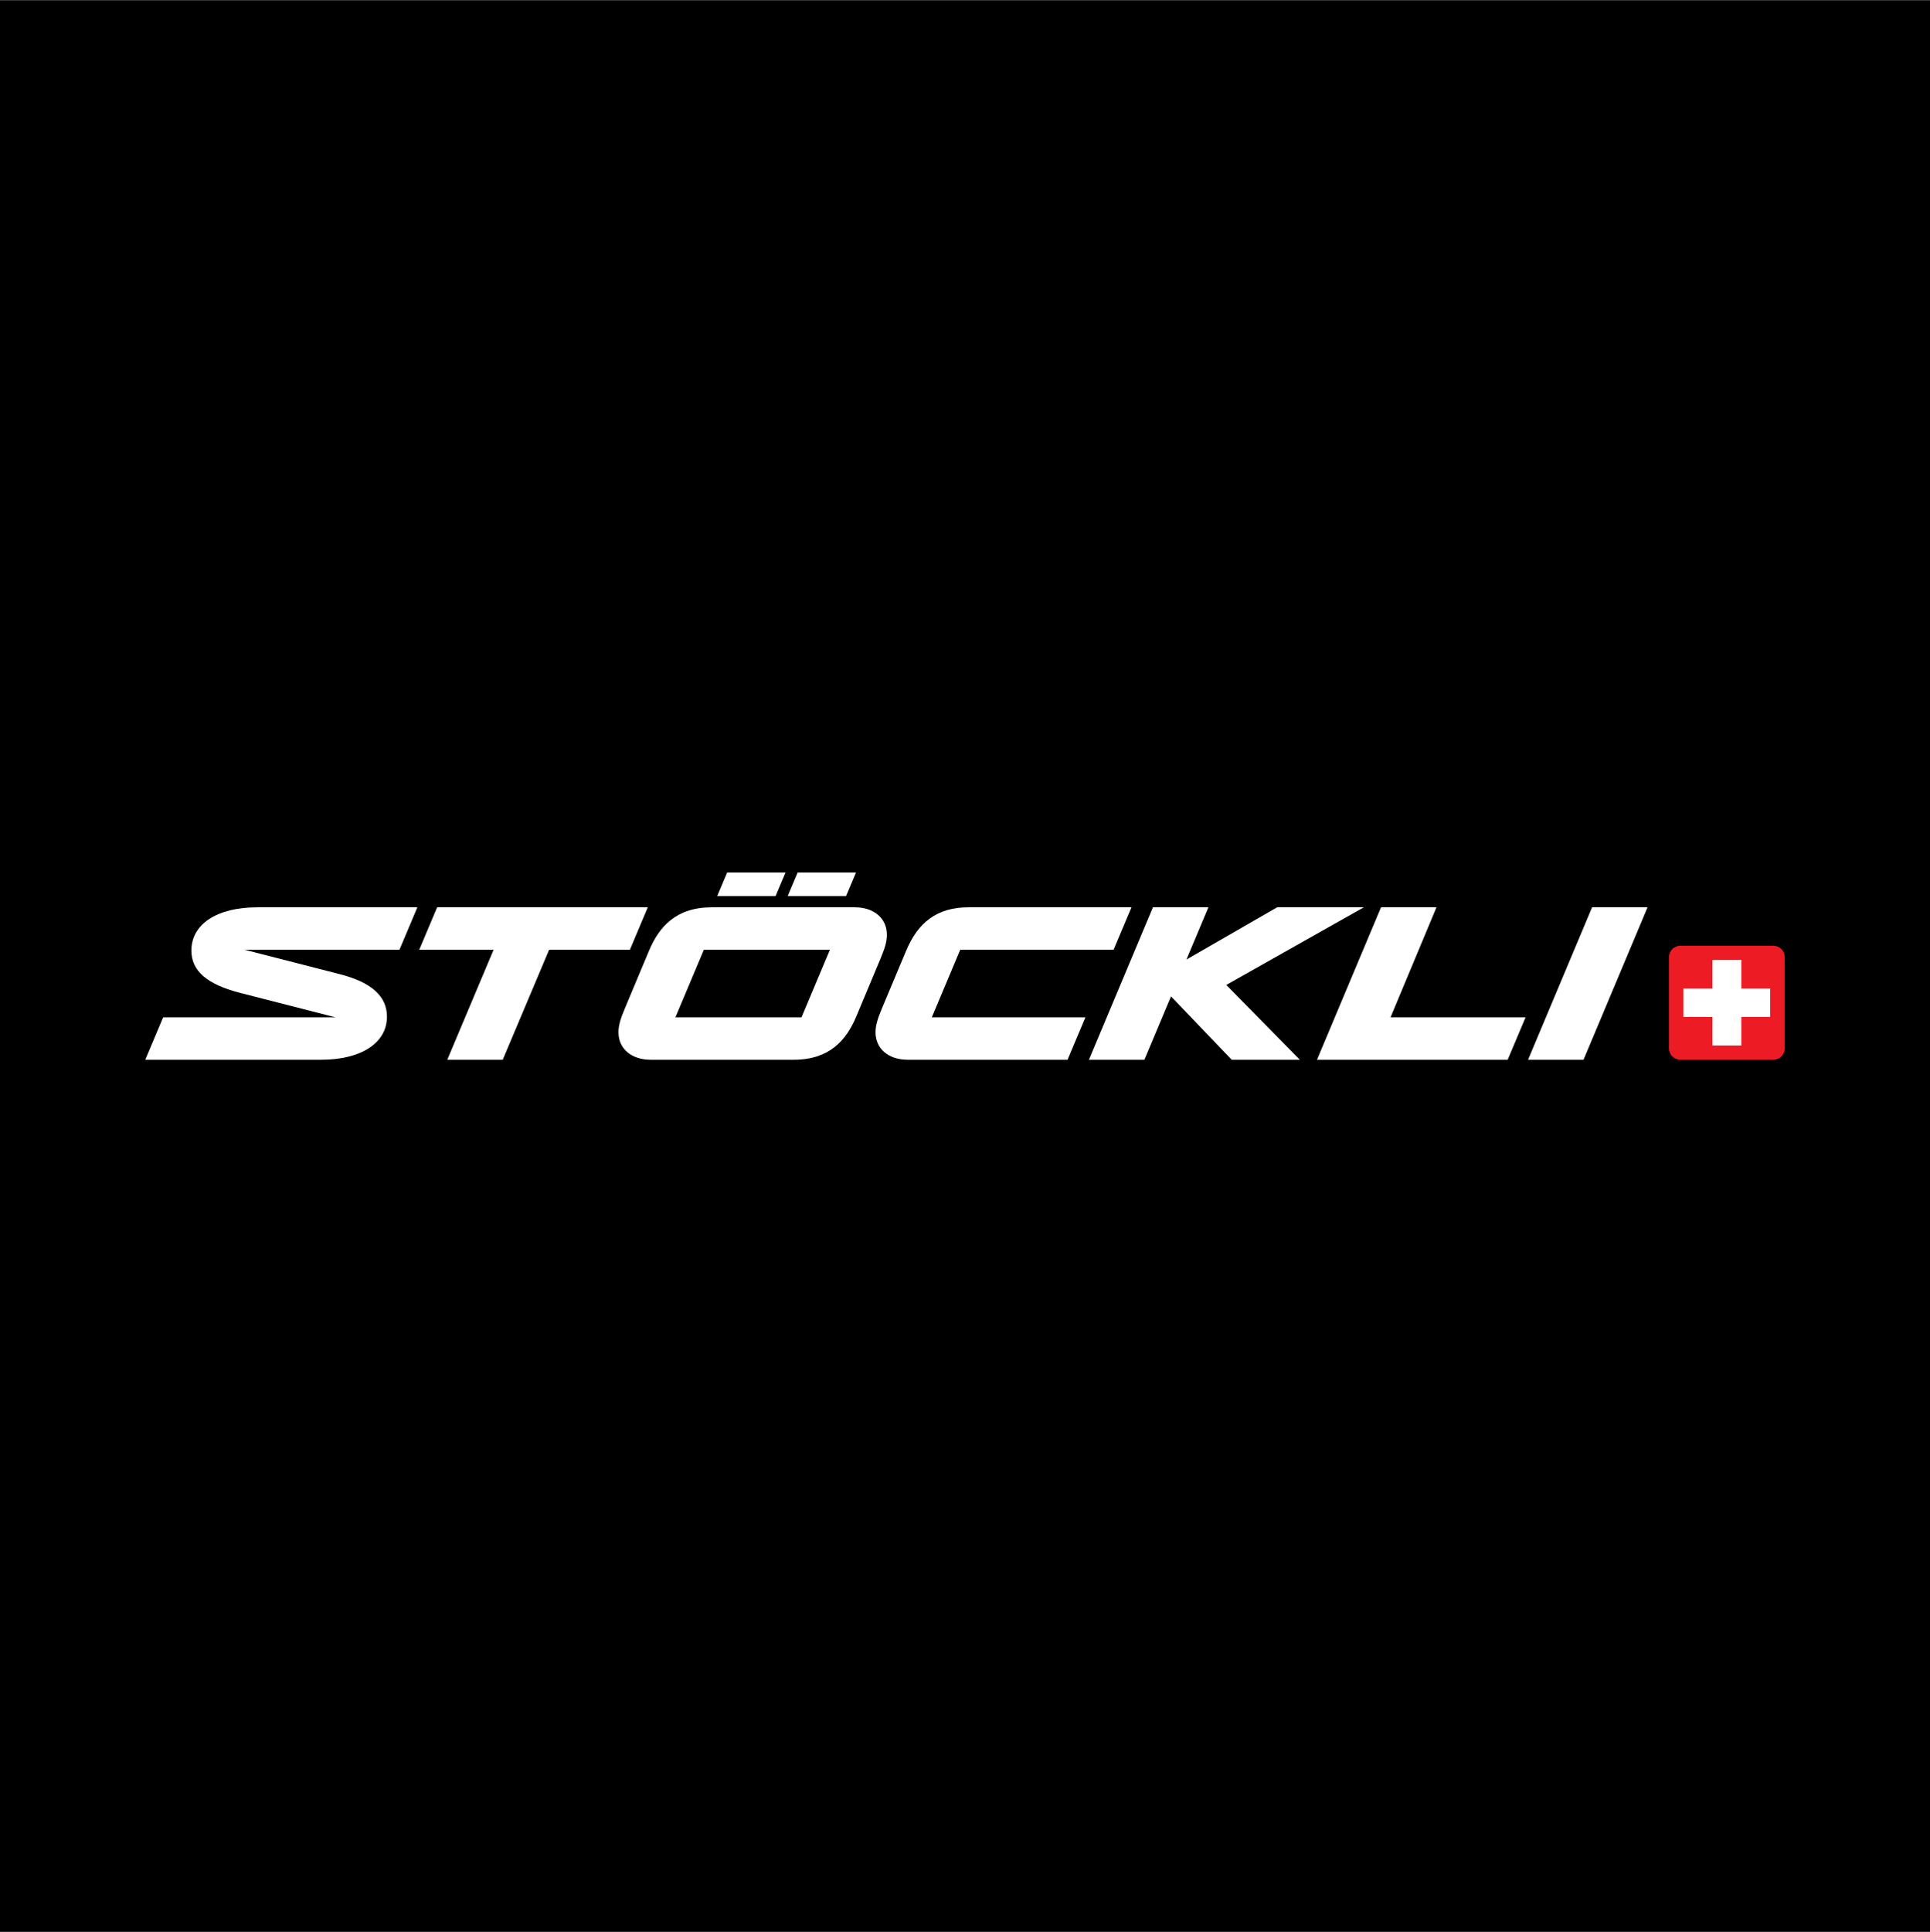
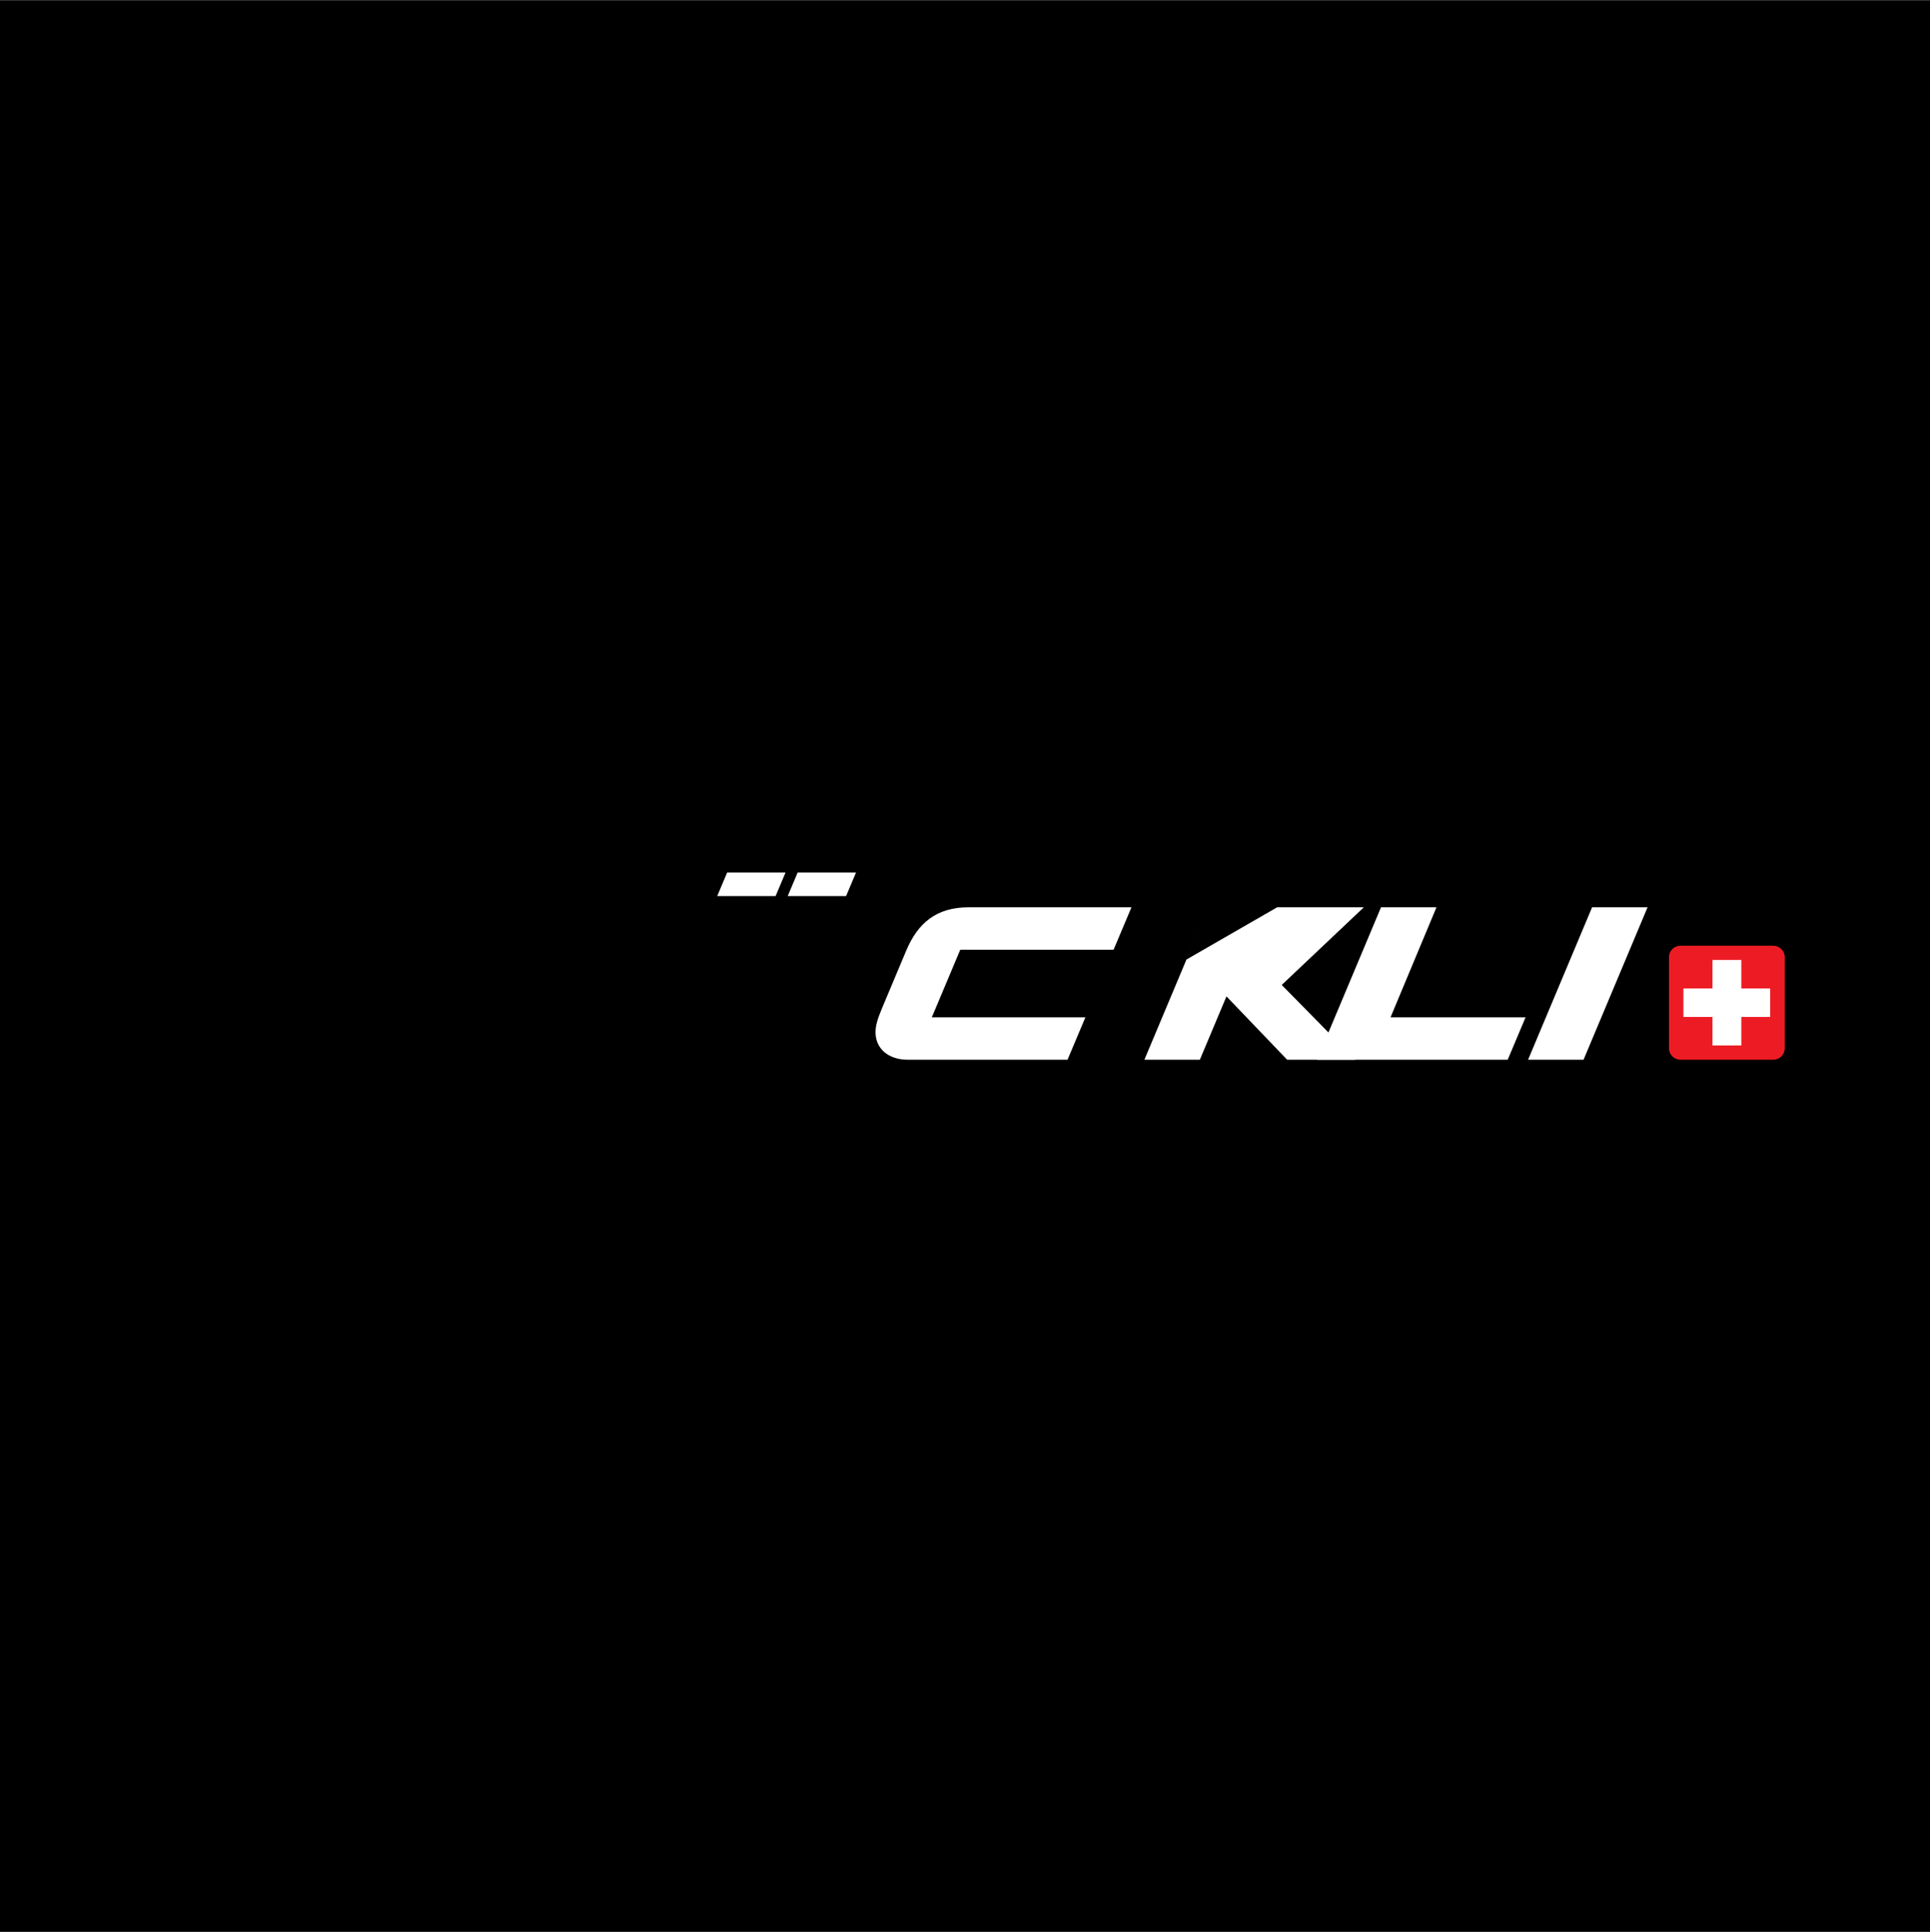
<svg xmlns="http://www.w3.org/2000/svg" enable-background="new 0 0 285 285.26" viewBox="0 0 285 285.26">
  <rect x="0" y="0" width="285" height="285.26" fill="#333333" stroke="none" />
  <path d="m0 .13h285v285h-285z" />
  <g clip-rule="evenodd" fill-rule="evenodd">
    <g fill="#fff" transform="translate(0 .172)">
      <path d="m235.1 133.78-9.45 22.5h8.19l9.45-22.5z" />
      <path d="m212.12 133.78h-8.19l-9.45 22.5h28.16l2.64-6.26h-19.94z" />
-       <path d="m201.39 133.78h-12.8l-13.39 7.71 3.24-7.71h-8.19l-9.45 22.5h8.19l3.93-9.35 8.96 9.35h10.06l-10.86-11.04z" />
+       <path d="m201.39 133.78h-12.8l-13.39 7.71 3.24-7.71l-9.45 22.5h8.19l3.93-9.35 8.96 9.35h10.06l-10.86-11.04z" />
      <path d="m141.8 140.04h22.64l2.64-6.26h-24.08c-4.72 0-7.49 2.33-9.2 6.44l-3.56 8.47c-.64 1.54-.95 2.51-.95 3.54 0 2.42 1.9 4.05 4.76 4.05h23.59l2.64-6.26h-22.68z" />
      <path d="m117.79 128.64h8.62l-1.47 3.48h-8.62z" />
      <path d="m107.38 128.64h8.62l-1.47 3.48h-8.62z" />
-       <path d="m118.36 150.02h-18.62l4.2-9.98h18.62zm7.86-16.24h-21.11c-5.31 0-7.79 2.9-9.27 6.41l-3.56 8.5c-.71 1.66-.95 2.6-.95 3.54 0 2.42 1.9 4.05 4.76 4.05h21.11c5.31 0 7.79-2.9 9.26-6.41l3.56-8.5c.58-1.42.95-2.39.95-3.54 0-2.42-1.9-4.05-4.75-4.05z" />
-       <path d="m64.55 133.78-2.64 6.26h10.98l-6.84 16.24h8.19l6.85-16.24h11.93l2.64-6.26z" />
-       <path d="m28.26 140.16c0 3.02 2.3 4.99 7.24 6.26l14.05 3.6h-25.46l-2.64 6.26h25.96c5.92 0 9.73-2.48 9.73-6.35 0-3.02-2.27-5.08-6.99-6.29l-14.05-3.6h22.89l2.64-6.26h-23.64c-5.95 0-9.73 2.48-9.73 6.38" />
    </g>
    <g transform="translate(176.358 8.483)">
      <path d="m70.1 132.81c0-.93.76-1.67 1.7-1.67h13.69c.94 0 1.7.75 1.7 1.67v13.49c0 .93-.76 1.67-1.7 1.67h-13.69c-.94 0-1.7-.75-1.7-1.67z" fill="#ed1c24" />
      <path d="m85.04 137.45h-4.26v-4.21h-4.26v4.21h-4.29v4.2h4.29v4.21h4.26v-4.21h4.26z" fill="#fff" />
    </g>
  </g>
</svg>